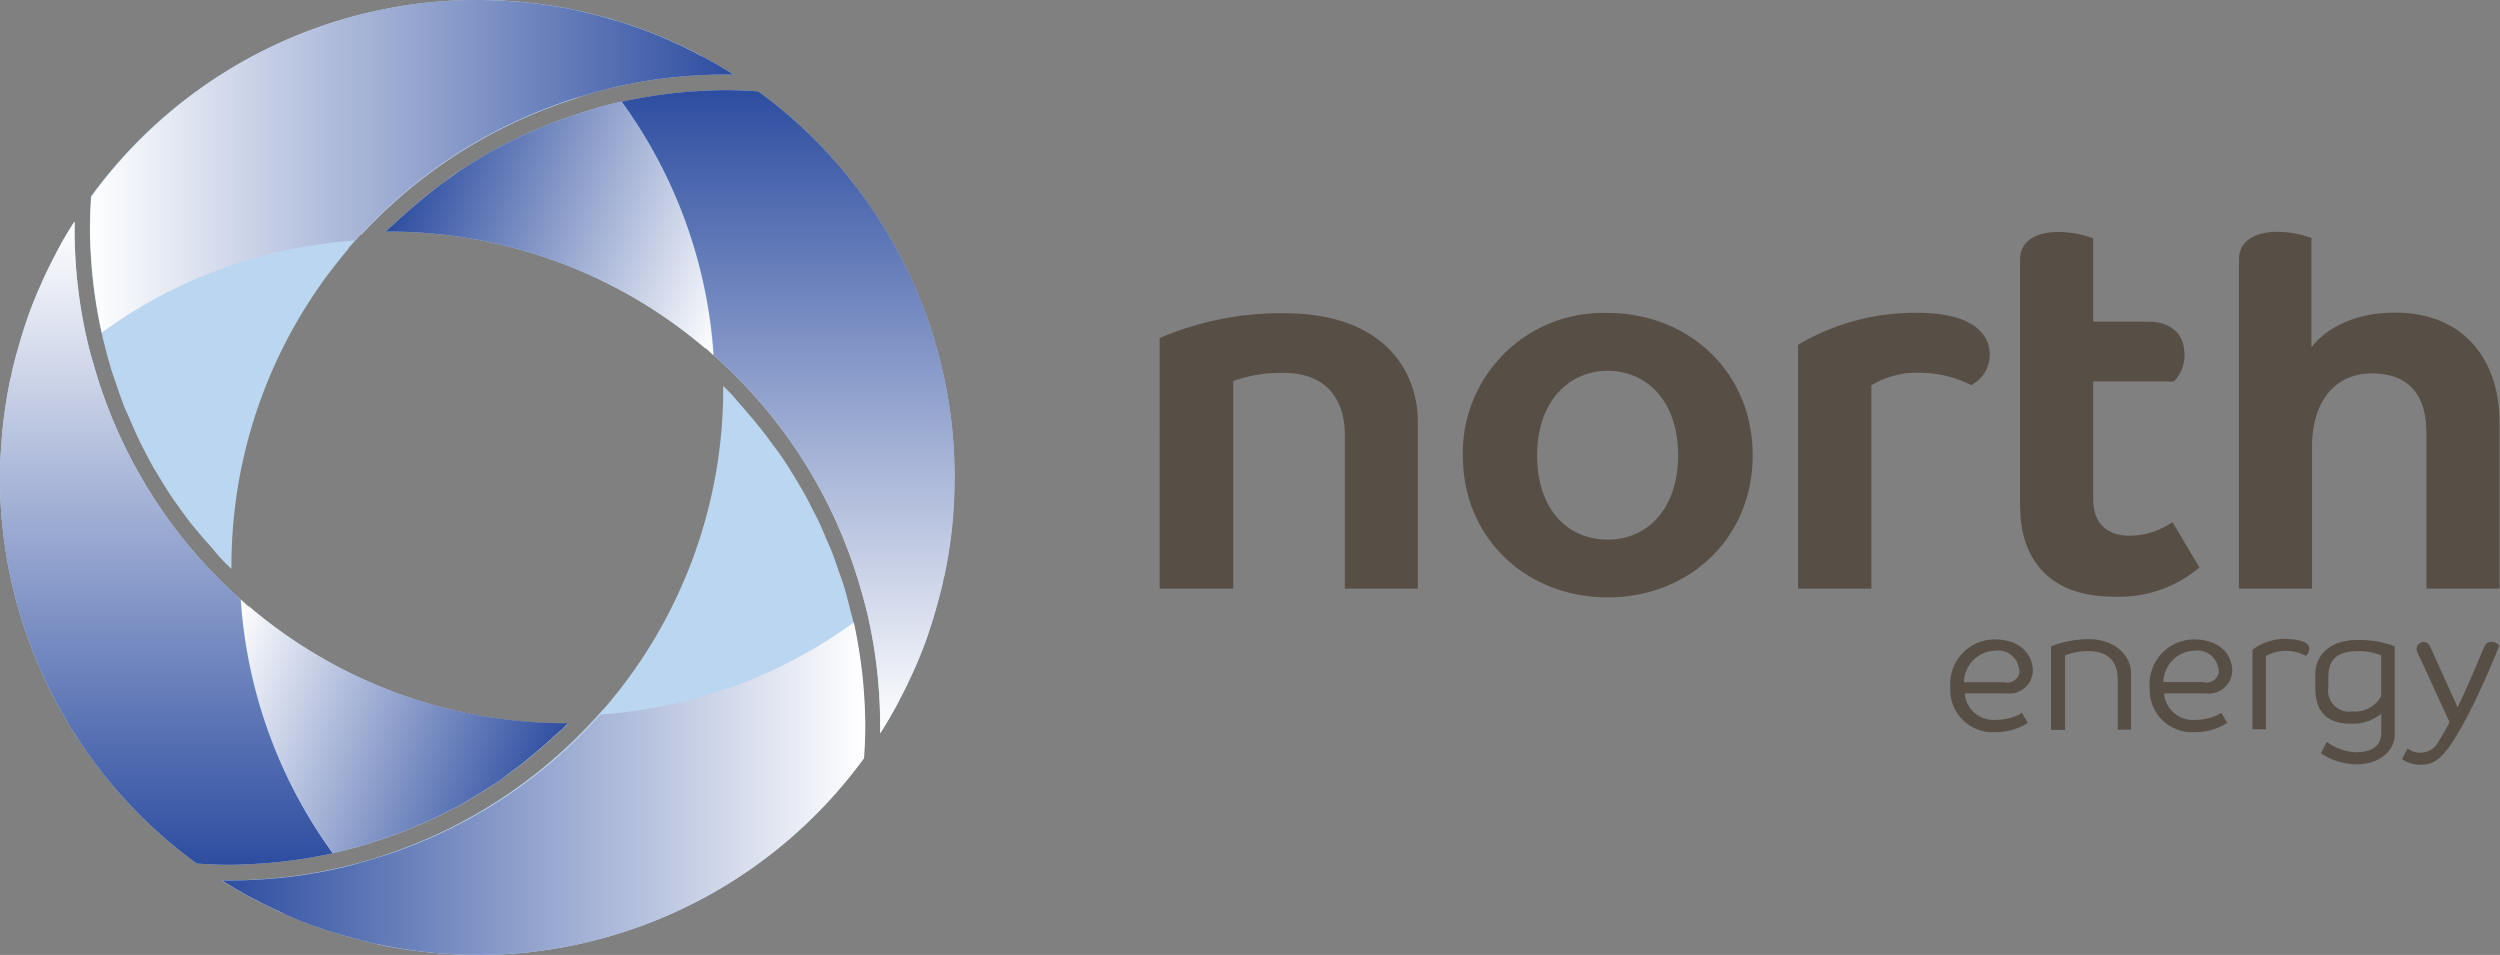
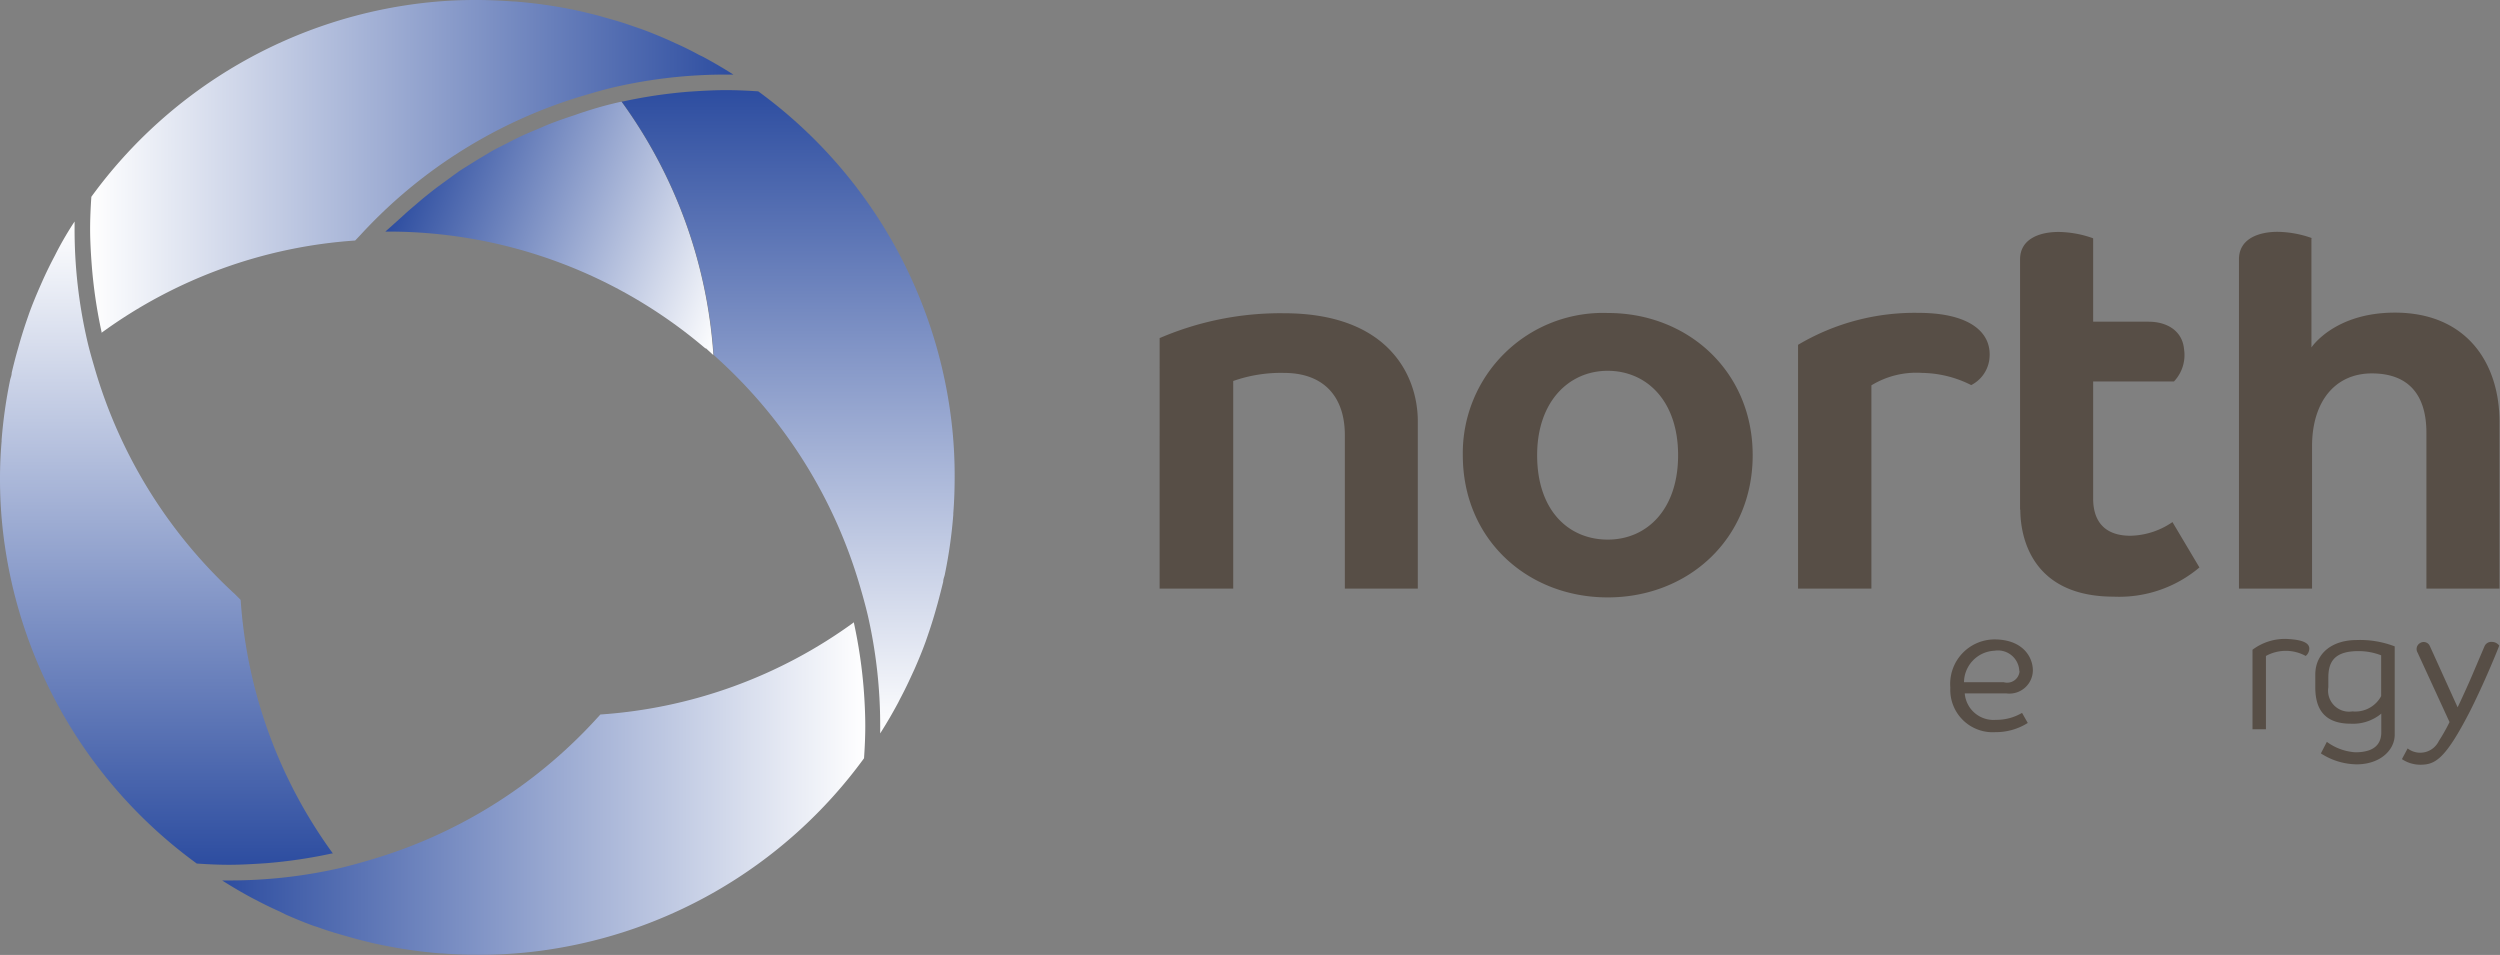
<svg xmlns="http://www.w3.org/2000/svg" xmlns:xlink="http://www.w3.org/1999/xlink" viewBox="0 0 201.12 76.82">
  <rect x="0" y="0" width="201.12" height="76.82" fill="#808080" stroke="none" />
  <defs>
    <style>.cls-1{isolation:isolate;}.cls-2{fill:#bbd6f0;}.cls-3{mix-blend-mode:multiply;}.cls-4{fill:url(#linear-gradient);}.cls-5{fill:url(#linear-gradient-2);}.cls-6{fill:url(#linear-gradient-3);}.cls-7{fill:url(#linear-gradient-4);}.cls-8{fill:url(#linear-gradient-5);}.cls-9{fill:url(#linear-gradient-6);}.cls-10{fill:#574e46;}</style>
    <linearGradient id="linear-gradient" x1="35.86" y1="16.84" x2="9.53" y2="6.73" gradientTransform="translate(24.48 4.17)" gradientUnits="userSpaceOnUse">
      <stop offset="0" stop-color="#fff" />
      <stop offset="1" stop-color="#2d4da0" />
    </linearGradient>
    <linearGradient id="linear-gradient-2" x1="1686.14" y1="-749.77" x2="1659.81" y2="-759.88" gradientTransform="translate(1702.61 -693.97) rotate(180)" xlink:href="#linear-gradient" />
    <linearGradient id="linear-gradient-3" x1="13.4" y1="17.83" x2="13.4" y2="69.56" gradientTransform="matrix(1, 0, 0, 1, 0, 0)" xlink:href="#linear-gradient" />
    <linearGradient id="linear-gradient-4" x1="1929.35" y1="-1098.68" x2="1929.35" y2="-1046.95" gradientTransform="translate(1992.75 -1039.69) rotate(180)" xlink:href="#linear-gradient" />
    <linearGradient id="linear-gradient-5" x1="417.16" y1="-1366.75" x2="417.16" y2="-1418.49" gradientTransform="translate(1436.36 480.59) rotate(-90)" xlink:href="#linear-gradient" />
    <linearGradient id="linear-gradient-6" x1="2116.49" y1="304.31" x2="2116.49" y2="252.58" gradientTransform="translate(311.56 -2103.09) rotate(90)" xlink:href="#linear-gradient" />
  </defs>
  <title>northenergy-logo</title>
  <g class="cls-1">
    <g id="Layer_1" data-name="Layer 1">
-       <path class="cls-2" d="M8.23,27a38.62,38.62,0,0,1-1-8.62q0-1.29.09-2.59l0,0h0A38.48,38.48,0,0,1,38.42,0c0.9,0,1.8,0,2.71.1H41.3a38.44,38.44,0,0,1,5,.71l0.33,0.07c0.68,0.15,1.35.32,2,.5l0.59,0.16C50,1.8,50.78,2,51.55,2.32l0.05,0h0c0.75,0.28,1.48.58,2.21,0.9l0.53,0.24c0.64,0.29,1.27.6,1.88,0.92L56.5,4.55C57.35,5,58.18,5.48,59,6h-0.6L57.86,6a40.29,40.29,0,0,0-8.38,1c-1.15.26-2.28,0.59-3.39,1a39.74,39.74,0,0,0-17,10.87L29,18.88,28,20h0.05a39.24,39.24,0,0,0-9.43,25.58v0.19l-0.51-.5c-0.31-.32-0.61-0.64-0.9-1s-0.67-.75-1-1.14-0.56-.68-0.83-1-0.6-.8-0.9-1.21-0.51-.71-0.75-1.07-0.55-.85-0.81-1.29-0.45-.73-0.66-1.1-0.49-.91-0.73-1.37S11.17,35.36,11,35s-0.44-1-.65-1.48S10,32.78,9.88,32.41c-0.21-.54-0.39-1.1-0.58-1.65-0.11-.34-0.24-0.67-0.34-1C8.73,29,8.53,28.26,8.35,27.5,8.31,27.35,8.26,27.2,8.23,27ZM61,7.35c-0.87-.06-1.75-0.1-2.62-0.1s-2,.06-3,0.14a39.64,39.64,0,0,0-5.25.78l-0.33.06C48.84,8.44,47.93,8.69,47,9c-0.28.08-.55,0.19-0.83,0.28-0.61.2-1.22,0.41-1.82,0.64l-1,.42c-0.53.22-1.06,0.44-1.57,0.69-0.36.17-.7,0.35-1.05,0.53s-1,.49-1.43.76-0.71.42-1.06,0.64-0.89.54-1.33,0.83-0.7.49-1,.73-0.83.6-1.23,0.91-0.68.54-1,.82-0.78.66-1.15,1-0.64.59-1,.9L31,18.63h0.18a39.32,39.32,0,0,1,25.6,9.42V28l1.1,1,0,0A39.74,39.74,0,0,1,69.17,47.12c0.23,0.78.45,1.57,0.63,2.37a39.71,39.71,0,0,1,1,8.9s0,0,0,.07c0,0.18,0,.36,0,0.54q0.77-1.21,1.45-2.49l0.13-.26c0.33-.62.64-1.25,0.93-1.91l0.24-.52c0.33-.75.64-1.5,0.91-2.25l0.1-.29c0.24-.66.45-1.32,0.64-2l0.21-.74c0.16-.59.31-1.18,0.44-1.75,0-.2.08-0.38,0.12-0.54a38.55,38.55,0,0,0,.7-4.84h0c0-.08,0-0.08,0-0.12,0.08-1,.11-2,0.11-3a36.65,36.65,0,0,0-.18-3.7A38.46,38.46,0,0,0,61,7.35ZM69.47,61c0.06-.87.1-1.75,0.1-2.61a38.16,38.16,0,0,0-.45-5.74c-0.14-1-.31-1.92-0.53-2.87-0.05-.21-0.11-0.41-0.16-0.61-0.17-.7-0.35-1.4-0.56-2.09-0.11-.34-0.23-0.68-0.35-1-0.19-.55-0.37-1.1-0.58-1.64-0.14-.36-0.3-0.72-0.46-1.08s-0.42-1-.66-1.5-0.37-.72-0.55-1.08-0.48-.94-0.75-1.4-0.42-.71-0.64-1.07-0.54-.89-0.83-1.32-0.48-.69-0.72-1-0.6-.84-0.92-1.24-0.54-.67-0.81-1-0.66-.78-1-1.16S59,31.87,58.7,31.56l-0.52-.51v0.16a39.32,39.32,0,0,1-9.42,25.61h0l-1,1.1,0,0A39.93,39.93,0,0,1,18.64,70.82H17.82q1.22,0.77,2.51,1.46l0.24,0.13q0.94,0.48,1.9.93L23,73.57c0.74,0.33,1.49.64,2.26,0.91h0c0.77,0.28,1.53.52,2.3,0.75l0.59,0.17c0.67,0.18,1.33.35,2,.5L30.49,76a39,39,0,0,0,5,.71h0.06c1,0.08,2,.11,3,0.11,1.24,0,2.47-.06,3.7-0.18A38.48,38.48,0,0,0,69.47,61ZM15.83,69.47c0.87,0.06,1.75.1,2.62,0.1s2-.06,3-0.13a40.34,40.34,0,0,0,5.25-.78L27,68.58q1.38-.32,2.73-0.73l0.83-.28c0.61-.2,1.22-0.41,1.82-0.64,0.34-.13.67-0.28,1-0.42,0.53-.22,1.06-0.44,1.58-0.69,0.36-.17.7-0.35,1.05-0.53s1-.49,1.43-0.76,0.71-.42,1.06-0.64,0.89-.54,1.32-0.83,0.7-.48,1-0.73,0.83-.6,1.23-0.91,0.68-.54,1-0.82,0.78-.66,1.15-1,0.64-.59,1-0.89l0.51-.51H45.59A39.36,39.36,0,0,1,20,48.76v0.05l-1.1-1,0,0A39.72,39.72,0,0,1,7.64,29.7C7.41,28.91,7.18,28.13,7,27.33a39.74,39.74,0,0,1-1-8.9s0,0,0-.07c0-.18,0-0.36,0-0.54Q5.22,19,4.54,20.31l-0.13.26c-0.33.62-.64,1.25-0.94,1.91L3.24,23c-0.33.75-.64,1.5-0.91,2.25l-0.1.29q-0.35,1-.64,2l-0.21.74C1.22,28.85,1.07,29.44.94,30c0,0.2-.08.38-0.12,0.54a38.91,38.91,0,0,0-.69,4.84h0c0,0.07,0,.07,0,0.12Q0,37,0,38.5a36.68,36.68,0,0,0,.18,3.7A38.46,38.46,0,0,0,15.83,69.47Z" />
      <g class="cls-3">
        <path class="cls-4" d="M49.76,8.23C48.84,8.44,47.93,8.69,47,9c-0.28.08-.55,0.19-0.83,0.28-0.61.2-1.22,0.41-1.82,0.64-0.34.13-.67,0.28-1,0.42-0.53.22-1.06,0.44-1.58,0.69-0.36.17-.7,0.35-1.05,0.53s-1,.49-1.43.76-0.71.42-1.06,0.64-0.89.55-1.32,0.83l-1,.73c-0.41.3-.83,0.6-1.23,0.92s-0.68.54-1,.82-0.78.65-1.15,1l-1,.9L31,18.63h0.18a39.31,39.31,0,0,1,25.59,9.42V28l0.62,0.57A39.13,39.13,0,0,0,50,8.18Z" />
      </g>
      <g class="cls-3">
-         <path class="cls-5" d="M27,68.58q1.38-.32,2.73-0.73l0.83-.29c0.61-.2,1.22-0.41,1.82-0.64,0.34-.13.67-0.28,1-0.42,0.53-.22,1.06-0.44,1.57-0.69,0.36-.17.7-0.36,1.05-0.53s1-.49,1.43-0.76,0.71-.42,1.06-0.64,0.89-.55,1.32-0.83,0.7-.48,1-0.73,0.83-.6,1.23-0.92,0.68-.54,1-0.82,0.78-.66,1.15-1,0.64-.59,1-0.89l0.51-.51H45.59A39.35,39.35,0,0,1,20,48.76v0.05l-0.62-.57A39.12,39.12,0,0,0,26.8,68.63Z" />
-       </g>
+         </g>
      <g class="cls-3">
        <path class="cls-6" d="M15.83,69.47c0.87,0.06,1.75.1,2.62,0.1s2-.06,3-0.13a40.34,40.34,0,0,0,5.25-.78l0.08,0a39.12,39.12,0,0,1-7.42-20.4L18.9,47.8l0,0A39.72,39.72,0,0,1,7.64,29.7C7.41,28.91,7.18,28.13,7,27.33a39.74,39.74,0,0,1-1-8.9s0,0,0-.07c0-.18,0-0.36,0-0.54Q5.22,19,4.54,20.31l-0.13.26c-0.33.62-.64,1.25-0.94,1.91L3.24,23c-0.33.75-.64,1.5-0.91,2.25l-0.1.29q-0.35,1-.64,2l-0.21.74C1.22,28.85,1.07,29.44.94,30c0,0.2-.08.38-0.12,0.54a38.91,38.91,0,0,0-.69,4.84h0c0,0.07,0,.07,0,0.12Q0,37,0,38.5a36.68,36.68,0,0,0,.18,3.7A38.46,38.46,0,0,0,15.83,69.47Z" />
      </g>
      <g class="cls-3">
        <path class="cls-7" d="M61,7.35c-0.87-.06-1.75-0.1-2.62-0.1s-2,.06-3,0.13a39.67,39.67,0,0,0-5.25.78H50a39.13,39.13,0,0,1,7.42,20.4L57.9,29l0,0A39.72,39.72,0,0,1,69.17,47.12c0.23,0.78.45,1.57,0.64,2.37a39.7,39.7,0,0,1,1,8.9s0,0,0,.07c0,0.18,0,.36,0,0.54q0.77-1.21,1.45-2.48l0.13-.26c0.33-.62.64-1.25,0.94-1.91l0.24-.52c0.33-.75.64-1.5,0.91-2.25l0.1-.29q0.35-1,.64-2l0.21-.74c0.16-.59.31-1.18,0.45-1.75,0-.2.08-0.38,0.12-0.54a38.86,38.86,0,0,0,.69-4.84h0c0-.07,0-0.07,0-0.12,0.08-1,.11-2,0.11-3a36.63,36.63,0,0,0-.18-3.7A38.46,38.46,0,0,0,61,7.35Z" />
      </g>
      <g class="cls-3">
        <path class="cls-8" d="M69.51,61c0.06-.87.1-1.75,0.1-2.62s-0.05-2-.13-3a39.91,39.91,0,0,0-.78-5.25,0.63,0.63,0,0,1,0-.07,39.12,39.12,0,0,1-20.4,7.42l-0.44.48,0,0A39.73,39.73,0,0,1,29.74,69.19c-0.78.23-1.57,0.45-2.37,0.64a39.77,39.77,0,0,1-8.9,1H17.87q1.21,0.77,2.48,1.45l0.26,0.13c0.62,0.33,1.26.64,1.91,0.93L23,73.58c0.75,0.33,1.5.64,2.25,0.91l0.29,0.09c0.66,0.24,1.32.45,2,.64l0.74,0.21c0.59,0.17,1.18.31,1.75,0.45L30.6,76a39.21,39.21,0,0,0,4.84.7h0.13c1,0.08,2,.11,3,0.11a36.5,36.5,0,0,0,3.7-.18A38.47,38.47,0,0,0,69.51,61Z" />
      </g>
      <g class="cls-3">
        <path class="cls-9" d="M7.35,15.83c-0.06.87-.1,1.75-0.1,2.62s0.06,2,.14,3a39.69,39.69,0,0,0,.78,5.25s0,0,0,.07a39.13,39.13,0,0,1,20.4-7.42L29,18.9l0,0A39.7,39.7,0,0,1,47.12,7.64C47.9,7.41,48.69,7.18,49.48,7a39.78,39.78,0,0,1,8.9-1H59q-1.21-.77-2.48-1.45l-0.26-.12C55.62,4.08,55,3.77,54.34,3.48l-0.52-.24c-0.75-.33-1.5-0.64-2.25-0.91l-0.29-.1C50.62,2,50,1.78,49.3,1.59l-0.74-.21C48,1.21,47.38,1.07,46.8.93l-0.54-.12A38.8,38.8,0,0,0,41.42.12H41.29c-1-.08-2-0.12-3-0.12a36.52,36.52,0,0,0-3.7.18A38.46,38.46,0,0,0,7.35,15.83Z" />
      </g>
      <path class="cls-10" d="M99.19,47.35h-5.9V27.2a24.58,24.58,0,0,1,10-2c8.4,0,10.77,5,10.77,8.7V47.35h-5.87V35c0-3.06-1.67-5-4.9-5a11.56,11.56,0,0,0-4.08.65V47.35Z" />
      <path class="cls-10" d="M154.63,30a6.93,6.93,0,0,0-4.08,1V47.35h-5.9V27.74a18.35,18.35,0,0,1,9.7-2.57c4.1,0,6,1.58,5.68,3.81a2.71,2.71,0,0,1-1.45,2A9,9,0,0,0,154.63,30Z" />
      <path class="cls-10" d="M141,36.62c0,6.78-5.22,11.44-11.66,11.44s-11.66-4.65-11.66-11.44a11.28,11.28,0,0,1,11.66-11.44C135.77,25.17,141,29.86,141,36.62Zm-11.66-6.79c-3.14,0-5.68,2.49-5.68,6.79,0,4.46,2.54,6.79,5.68,6.79S135,41,135,36.62,132.46,29.83,129.33,29.83Z" />
      <path class="cls-10" d="M162.53,41c0,2.21.92,7,7.52,7a10,10,0,0,0,6.89-2.35L174.77,42a6.17,6.17,0,0,1-3.38,1.1c-1.92,0-3-1-3-3V30.69h6.5a3.09,3.09,0,0,0,.81-2.61c-0.14-1.49-1.4-2.2-2.85-2.2h-4.46V19.17a8.55,8.55,0,0,0-2.79-.51c-1.49,0-3.09.54-3.09,2.21V41Z" />
      <path class="cls-10" d="M186,19.16a8.51,8.51,0,0,0-2.78-.51c-1.49,0-3.1.54-3.1,2.21V47.35H186V35.91c0-3.63,1.87-5.87,4.81-5.87s4.39,1.71,4.39,4.77V47.35h5.88V33.94c0-4.75-2.66-8.79-8.42-8.79-4.87,0-6.71,2.8-6.71,2.8V19.16Z" />
-       <path class="cls-10" d="M171.44,54.24V58.7h-1.07v-4c0-1.26-.53-2.32-2.42-2.32a5.28,5.28,0,0,0-1.82.34v6H165V52a8.38,8.38,0,0,1,3.08-.58C170,51.44,171.44,52.58,171.44,54.24Z" />
      <path class="cls-10" d="M185.78,52.18a0.78,0.78,0,0,1-.29.59,3.32,3.32,0,0,0-3.2,0h0v5.9h-1.08v-6.4a4.34,4.34,0,0,1,2.72-.87C184.72,51.44,185.78,51.55,185.78,52.18Z" />
      <path class="cls-10" d="M192.65,52v7.1c0,1.27-1.2,2.39-3.06,2.39a5.41,5.41,0,0,1-2.88-.88l0.48-.93a4.34,4.34,0,0,0,2.29.84c1.75,0,2.09-.87,2.09-1.61V57.41a3.56,3.56,0,0,1-2.46.81c-2.4,0-2.85-1.53-2.85-2.94v-1c0-1.8,1.45-2.79,3.32-2.79A7.75,7.75,0,0,1,192.65,52ZM191.56,56V52.72a5,5,0,0,0-1.83-.34c-2,0-2.42.93-2.42,2.15v0.76a1.69,1.69,0,0,0,1.94,1.94A2.36,2.36,0,0,0,191.56,56Z" />
      <path class="cls-10" d="M201.06,51.94s-1,2.58-2.36,5.29c-2,3.88-2.8,4.29-4,4.29a2.66,2.66,0,0,1-1.47-.45l0.46-.86a1.66,1.66,0,0,0,2.51-.6,14.45,14.45,0,0,0,.86-1.52l-2.58-5.61a0.55,0.55,0,0,1,.2-0.74,0.54,0.54,0,0,1,.79.22l2.24,4.94c0.17-.33.93-2,1.16-2.55l1-2.35a0.59,0.59,0,0,1,.6-0.36A0.74,0.74,0,0,1,201.06,51.94Z" />
-       <path class="cls-10" d="M176.49,51.44c2.21,0,3.09,1.35,3.09,2.51a1.89,1.89,0,0,1-2.16,1.83h-3.32a2.31,2.31,0,0,0,2.51,2.13,4.06,4.06,0,0,0,2.1-.56l0.46,0.81a4.8,4.8,0,0,1-2.6.74,3.41,3.41,0,0,1-3.63-3.58A3.59,3.59,0,0,1,176.49,51.44Zm2,2.56a1.72,1.72,0,0,0-2-1.65,2.57,2.57,0,0,0-2.45,2.52h3.18A1,1,0,0,0,178.51,54Z" />
      <path class="cls-10" d="M160.45,51.44c2.21,0,3.09,1.35,3.09,2.51a1.89,1.89,0,0,1-2.16,1.83h-3.32a2.32,2.32,0,0,0,2.51,2.13,4.06,4.06,0,0,0,2.1-.56l0.46,0.81a4.8,4.8,0,0,1-2.6.74,3.41,3.41,0,0,1-3.63-3.58A3.58,3.58,0,0,1,160.45,51.44Zm2,2.56a1.72,1.72,0,0,0-2-1.65A2.57,2.57,0,0,0,158,54.88h3.19A1,1,0,0,0,162.47,54Z" />
    </g>
  </g>
</svg>